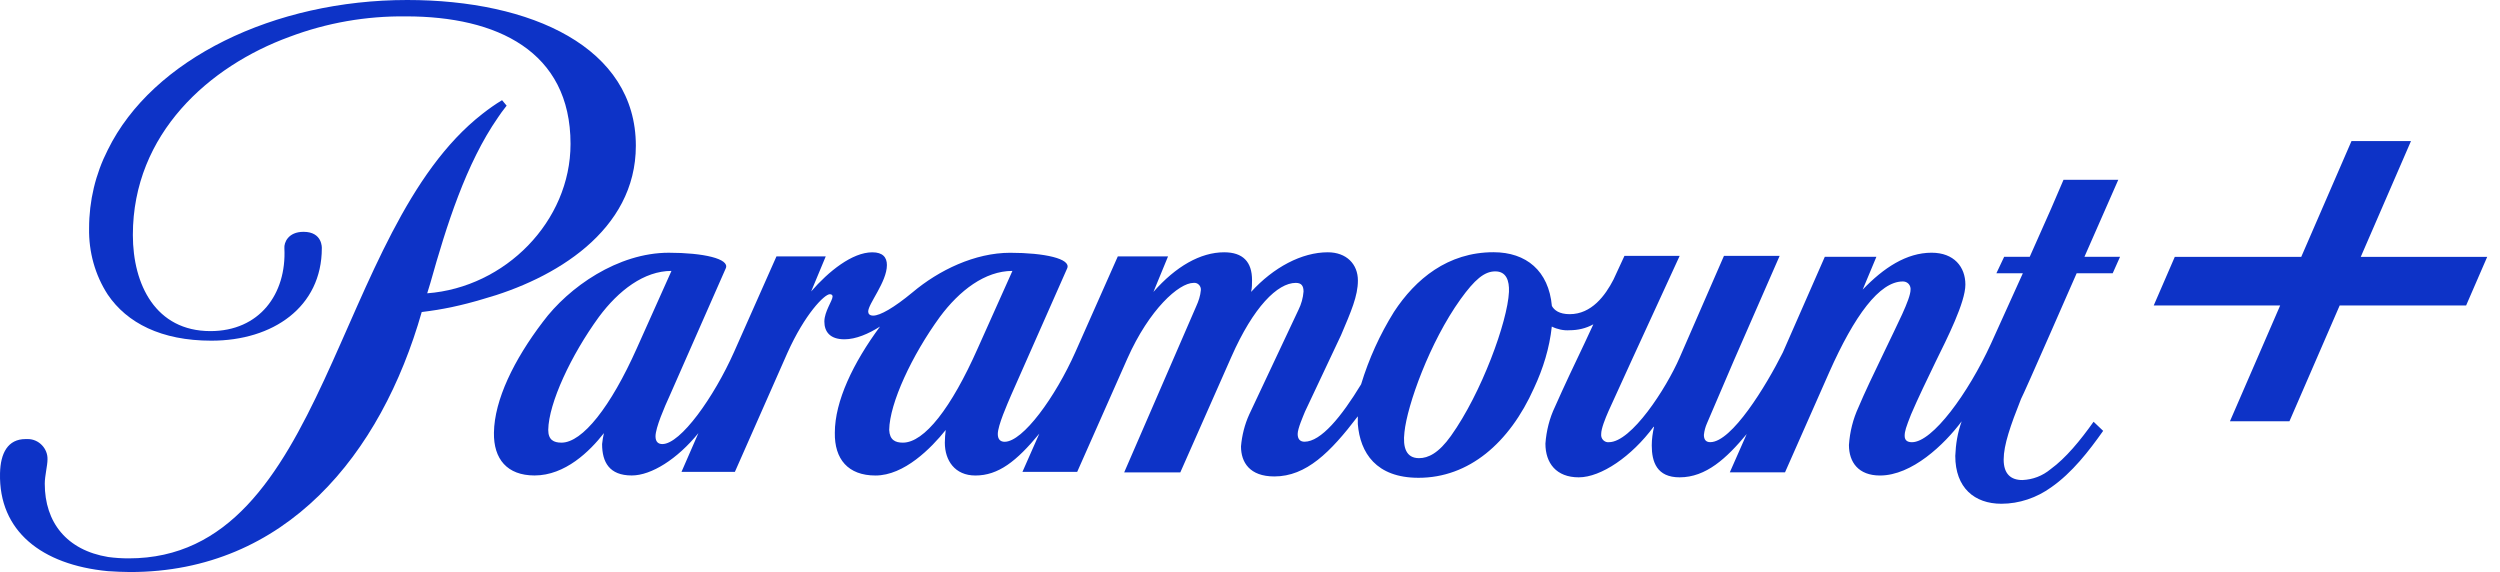
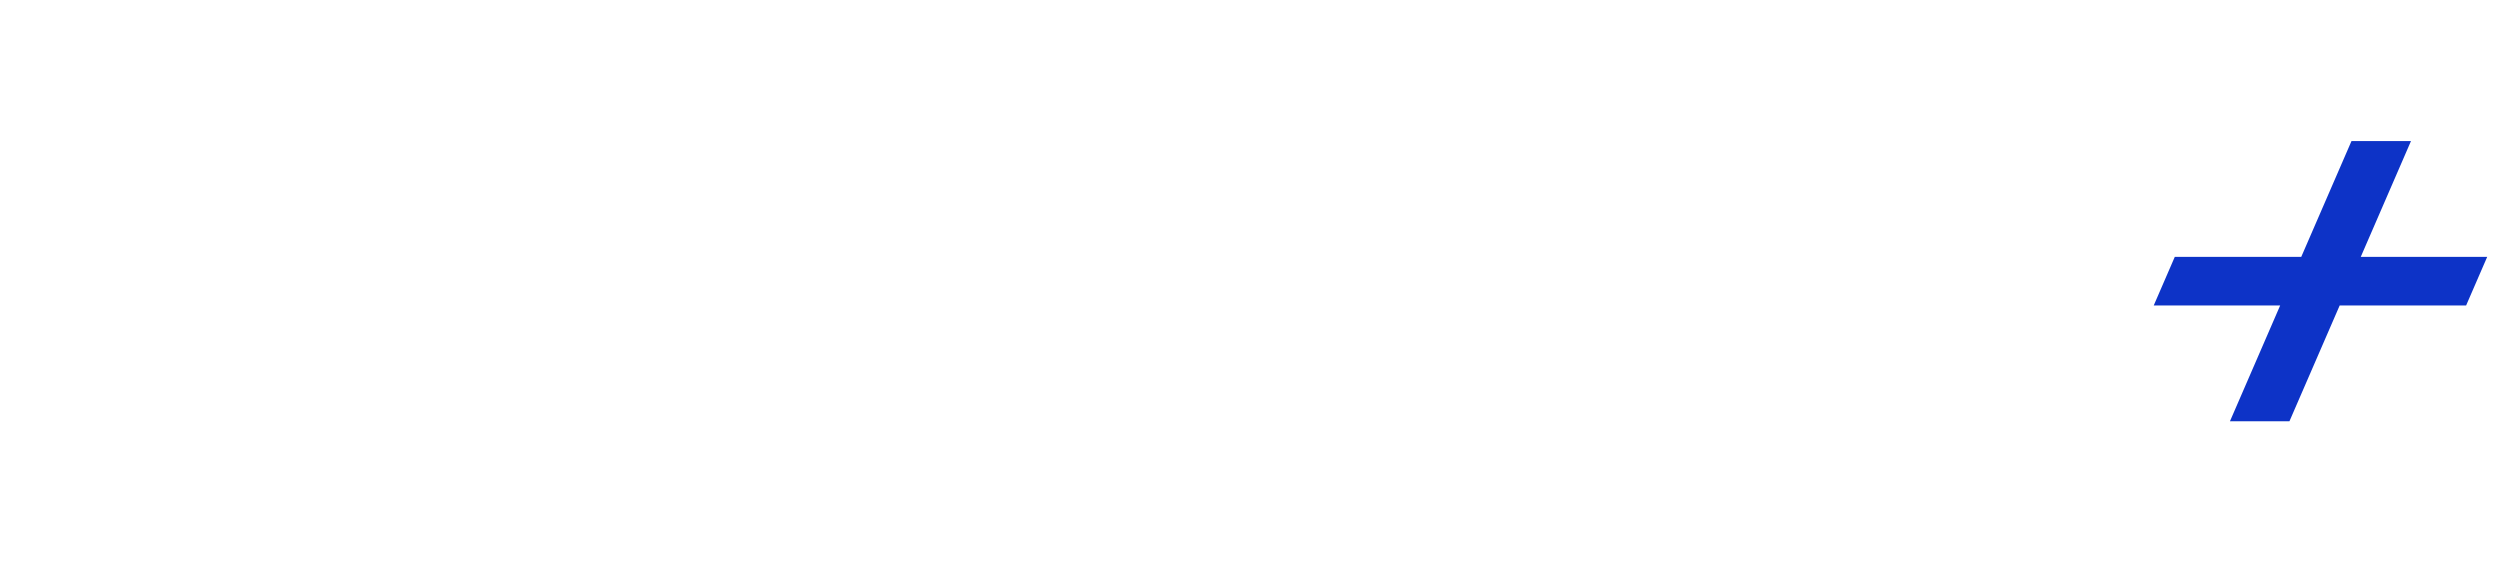
<svg xmlns="http://www.w3.org/2000/svg" width="118" height="27" viewBox="0 0 118 27" fill="none">
-   <path d="M30.012 6.878C30.012 2.234 25.079 0 19.219 0C12.951 0 7.199 2.773 5.088 7.073C4.507 8.212 4.205 9.481 4.205 10.77C4.183 11.887 4.486 12.983 5.088 13.908C5.993 15.241 7.608 16.08 9.977 16.08C12.885 16.08 15.19 14.489 15.19 11.715C15.19 11.715 15.232 10.942 14.328 10.942C13.595 10.942 13.401 11.458 13.423 11.715C13.531 13.887 12.238 15.628 9.933 15.628C7.349 15.628 6.271 13.435 6.271 11.092C6.271 6.298 9.891 3.117 13.66 1.74C15.427 1.074 17.279 0.751 19.174 0.773C23.44 0.773 26.929 2.407 26.929 6.793C26.929 10.448 23.848 13.565 20.164 13.844L20.315 13.35C21.069 10.663 21.996 7.718 23.503 5.547C23.589 5.417 23.74 5.202 23.913 4.987L23.697 4.729C23.374 4.922 23.072 5.138 22.771 5.373C15.706 10.876 15.49 26.355 6.077 26.355C5.754 26.355 5.431 26.335 5.107 26.291C3.147 25.968 2.113 24.657 2.113 22.831C2.113 22.465 2.242 21.97 2.242 21.691C2.264 21.175 1.833 20.724 1.315 20.724H1.208C0.368 20.724 0.023 21.389 0.001 22.336C-0.063 25.065 1.962 26.657 5.085 26.958C5.43 26.979 5.775 27 6.141 27C13.487 27 17.988 21.454 19.906 14.725C20.876 14.618 21.845 14.402 22.771 14.124C26.179 13.177 30.012 10.898 30.012 6.878Z" fill="#0D33C7" />
-   <path d="M99.982 8.488H97.397L96.815 9.843L95.803 12.122H94.596L94.23 12.897H95.479L93.971 16.229C92.895 18.571 91.214 20.872 90.245 20.872C90.029 20.872 89.9 20.786 89.9 20.571C89.9 20.355 89.965 20.162 90.202 19.56C90.504 18.851 91 17.819 91.366 17.066C91.905 15.97 92.766 14.272 92.766 13.433C92.766 12.594 92.227 11.928 91.171 11.928C89.987 11.928 88.909 12.638 87.919 13.669L88.566 12.121H86.131L84.15 16.635C83.354 18.226 81.737 20.87 80.725 20.87C80.51 20.87 80.424 20.741 80.424 20.526C80.446 20.333 80.488 20.161 80.575 19.967C80.661 19.773 81.846 17 81.846 17L83.999 12.077H81.371L79.282 16.872C78.636 18.355 76.998 20.871 75.942 20.871C75.769 20.893 75.598 20.763 75.576 20.57V20.484C75.576 20.227 75.769 19.753 75.92 19.408L77.018 17L79.28 12.077H76.674L76.157 13.195C75.769 13.948 75.123 14.829 74.09 14.829C73.593 14.829 73.357 14.636 73.249 14.442C73.098 12.786 72.043 11.905 70.492 11.905C68.338 11.905 66.808 13.173 65.795 14.722C65.127 15.796 64.61 16.936 64.244 18.14C63.317 19.667 62.349 20.849 61.573 20.849C61.379 20.849 61.25 20.741 61.25 20.484C61.25 20.227 61.509 19.646 61.595 19.43L63.297 15.819C63.771 14.703 64.093 13.971 64.093 13.24C64.093 12.466 63.554 11.908 62.671 11.908C61.443 11.908 60.108 12.618 59.052 13.778C59.096 13.584 59.096 13.413 59.096 13.218C59.096 12.359 58.665 11.908 57.781 11.908C56.661 11.908 55.498 12.575 54.442 13.778L55.132 12.101H52.761L50.758 16.616C49.811 18.745 48.281 20.852 47.419 20.852C47.225 20.852 47.096 20.744 47.096 20.486C47.096 20.079 47.549 19.068 47.721 18.66L50.372 12.663C50.565 12.211 49.294 11.931 47.679 11.931C46.02 11.931 44.319 12.748 43.069 13.801C42.186 14.532 41.539 14.897 41.216 14.897C41.044 14.897 40.979 14.811 40.979 14.704C40.979 14.339 41.862 13.306 41.862 12.511C41.862 12.146 41.668 11.909 41.172 11.909C40.225 11.909 39.104 12.812 38.286 13.757L38.975 12.102H36.649L34.646 16.617C33.698 18.746 32.124 20.96 31.263 20.96C31.069 20.96 30.94 20.853 30.94 20.595C30.94 20.187 31.37 19.198 31.608 18.68L34.258 12.661C34.451 12.21 33.18 11.929 31.565 11.929C29.174 11.929 26.847 13.543 25.619 15.197C24.261 16.981 23.336 18.872 23.314 20.421C23.292 21.667 23.939 22.442 25.231 22.442C26.674 22.442 27.837 21.302 28.505 20.443C28.462 20.615 28.44 20.786 28.419 20.959C28.419 21.818 28.763 22.442 29.818 22.442C30.744 22.442 31.972 21.667 32.964 20.443L32.167 22.271H34.687L37.164 16.661C37.983 14.833 38.91 13.887 39.168 13.887C39.254 13.887 39.298 13.931 39.298 13.994C39.298 14.188 38.91 14.704 38.91 15.176C38.91 15.65 39.168 16.015 39.857 16.015C40.396 16.015 40.998 15.756 41.537 15.413C40.266 17.133 39.404 18.939 39.404 20.423C39.382 21.67 40.029 22.444 41.322 22.444C42.679 22.444 43.95 21.154 44.638 20.295C44.616 20.488 44.596 20.682 44.596 20.897C44.596 21.735 45.07 22.444 46.039 22.444C47.116 22.444 47.978 21.778 49.056 20.467L48.259 22.273H50.843L53.213 16.921C54.246 14.599 55.646 13.352 56.336 13.352C56.509 13.33 56.66 13.46 56.68 13.633V13.697C56.658 13.955 56.573 14.213 56.465 14.449L53.062 22.296H55.711L58.124 16.836C59.158 14.492 60.3 13.352 61.161 13.352C61.42 13.352 61.527 13.482 61.527 13.76C61.505 14.061 61.419 14.362 61.29 14.62L58.963 19.564C58.748 20.038 58.619 20.552 58.575 21.069C58.575 21.822 58.984 22.488 60.148 22.488C61.656 22.488 62.797 21.348 64.089 19.65V20.016C64.198 21.37 64.95 22.552 66.955 22.552C69.324 22.552 71.242 20.919 72.405 18.318C72.837 17.393 73.137 16.425 73.245 15.414C73.504 15.544 73.805 15.608 74.086 15.587C74.474 15.587 74.86 15.5 75.206 15.307L74.796 16.189C74.322 17.178 73.805 18.274 73.396 19.199C73.138 19.735 72.987 20.337 72.944 20.939C72.944 21.864 73.46 22.53 74.516 22.53C75.572 22.53 77.016 21.541 78.049 20.144H78.071C78.007 20.423 77.963 20.724 77.963 21.025C77.963 21.8 78.2 22.53 79.278 22.53C80.527 22.53 81.496 21.628 82.444 20.488L81.647 22.294H84.253L86.343 17.564C87.528 14.898 88.712 13.285 89.812 13.285C90.006 13.285 90.156 13.414 90.178 13.608V13.672C90.178 14.124 89.531 15.35 88.951 16.575C88.412 17.692 88.002 18.552 87.722 19.219C87.463 19.778 87.312 20.38 87.27 21.004C87.27 21.82 87.722 22.444 88.735 22.444C90.243 22.444 91.772 20.983 92.591 19.886C92.397 20.423 92.311 20.961 92.289 21.519C92.289 23.024 93.194 23.777 94.465 23.777C95.305 23.777 96.124 23.498 96.814 23.003C97.805 22.314 98.601 21.283 99.269 20.337L98.817 19.906C98.192 20.788 97.503 21.626 96.792 22.142C96.404 22.465 95.951 22.636 95.456 22.658C94.917 22.658 94.573 22.377 94.573 21.691C94.573 21.002 94.897 20.077 95.392 18.831C95.414 18.81 96.124 17.219 96.792 15.692C97.351 14.402 97.912 13.155 98.019 12.897H99.72L100.066 12.122H98.385L99.982 8.488ZM26.502 20.893C26.136 20.893 25.877 20.764 25.877 20.291C25.898 19.023 26.953 16.765 28.268 14.959C29.193 13.712 30.4 12.787 31.693 12.787L30.056 16.442C28.828 19.195 27.493 20.893 26.502 20.893ZM42.616 20.893C42.25 20.893 41.992 20.764 41.97 20.291C41.99 19.023 43.046 16.765 44.361 14.959C45.286 13.712 46.493 12.787 47.786 12.787L46.149 16.442C44.9 19.259 43.629 20.893 42.616 20.893ZM71.223 13.778C71.158 15.175 69.93 18.55 68.487 20.571C67.906 21.388 67.41 21.625 66.979 21.625C66.376 21.625 66.203 21.13 66.29 20.399C66.419 19.131 67.474 16.164 68.939 14.121C69.606 13.197 70.059 12.809 70.577 12.809C71.094 12.809 71.245 13.24 71.223 13.778Z" fill="#0D33C7" />
  <path d="M111.428 12.124L113.799 6.657H110.991L108.619 12.124H102.65L101.656 14.418H107.624L105.253 19.885H108.061L110.433 14.418H116.401L117.396 12.124H111.428Z" fill="#0D33C7" />
</svg>